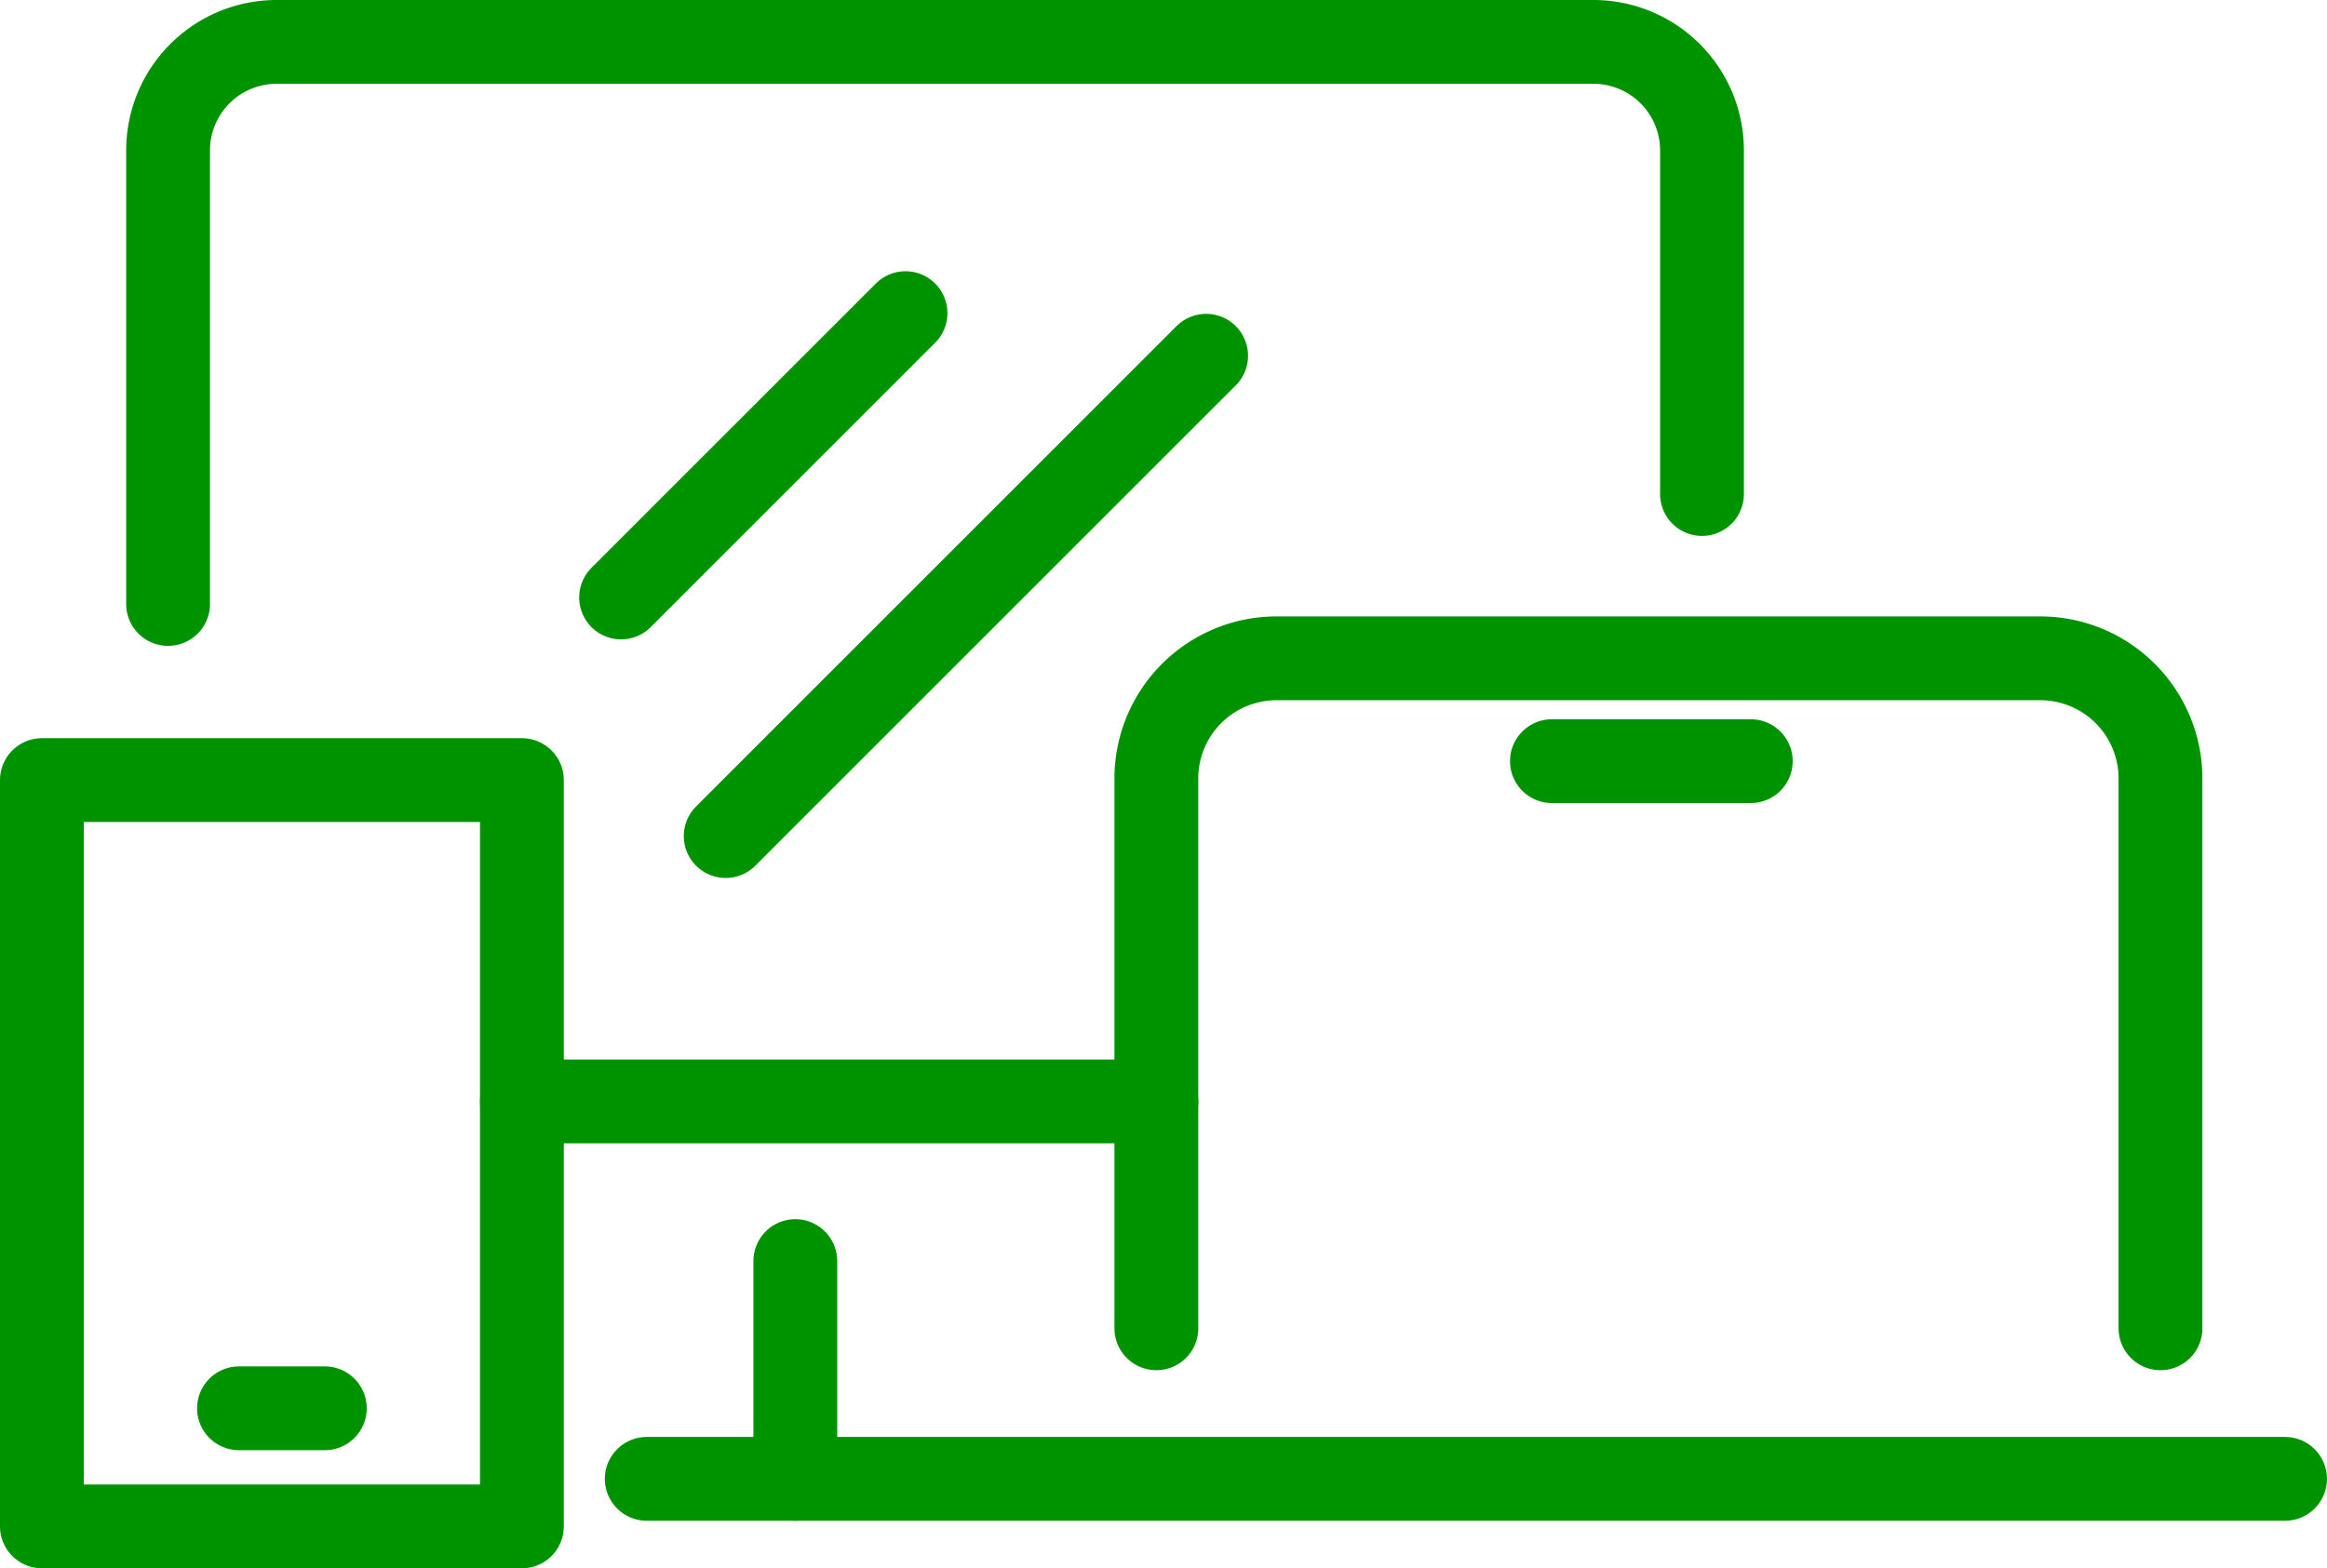
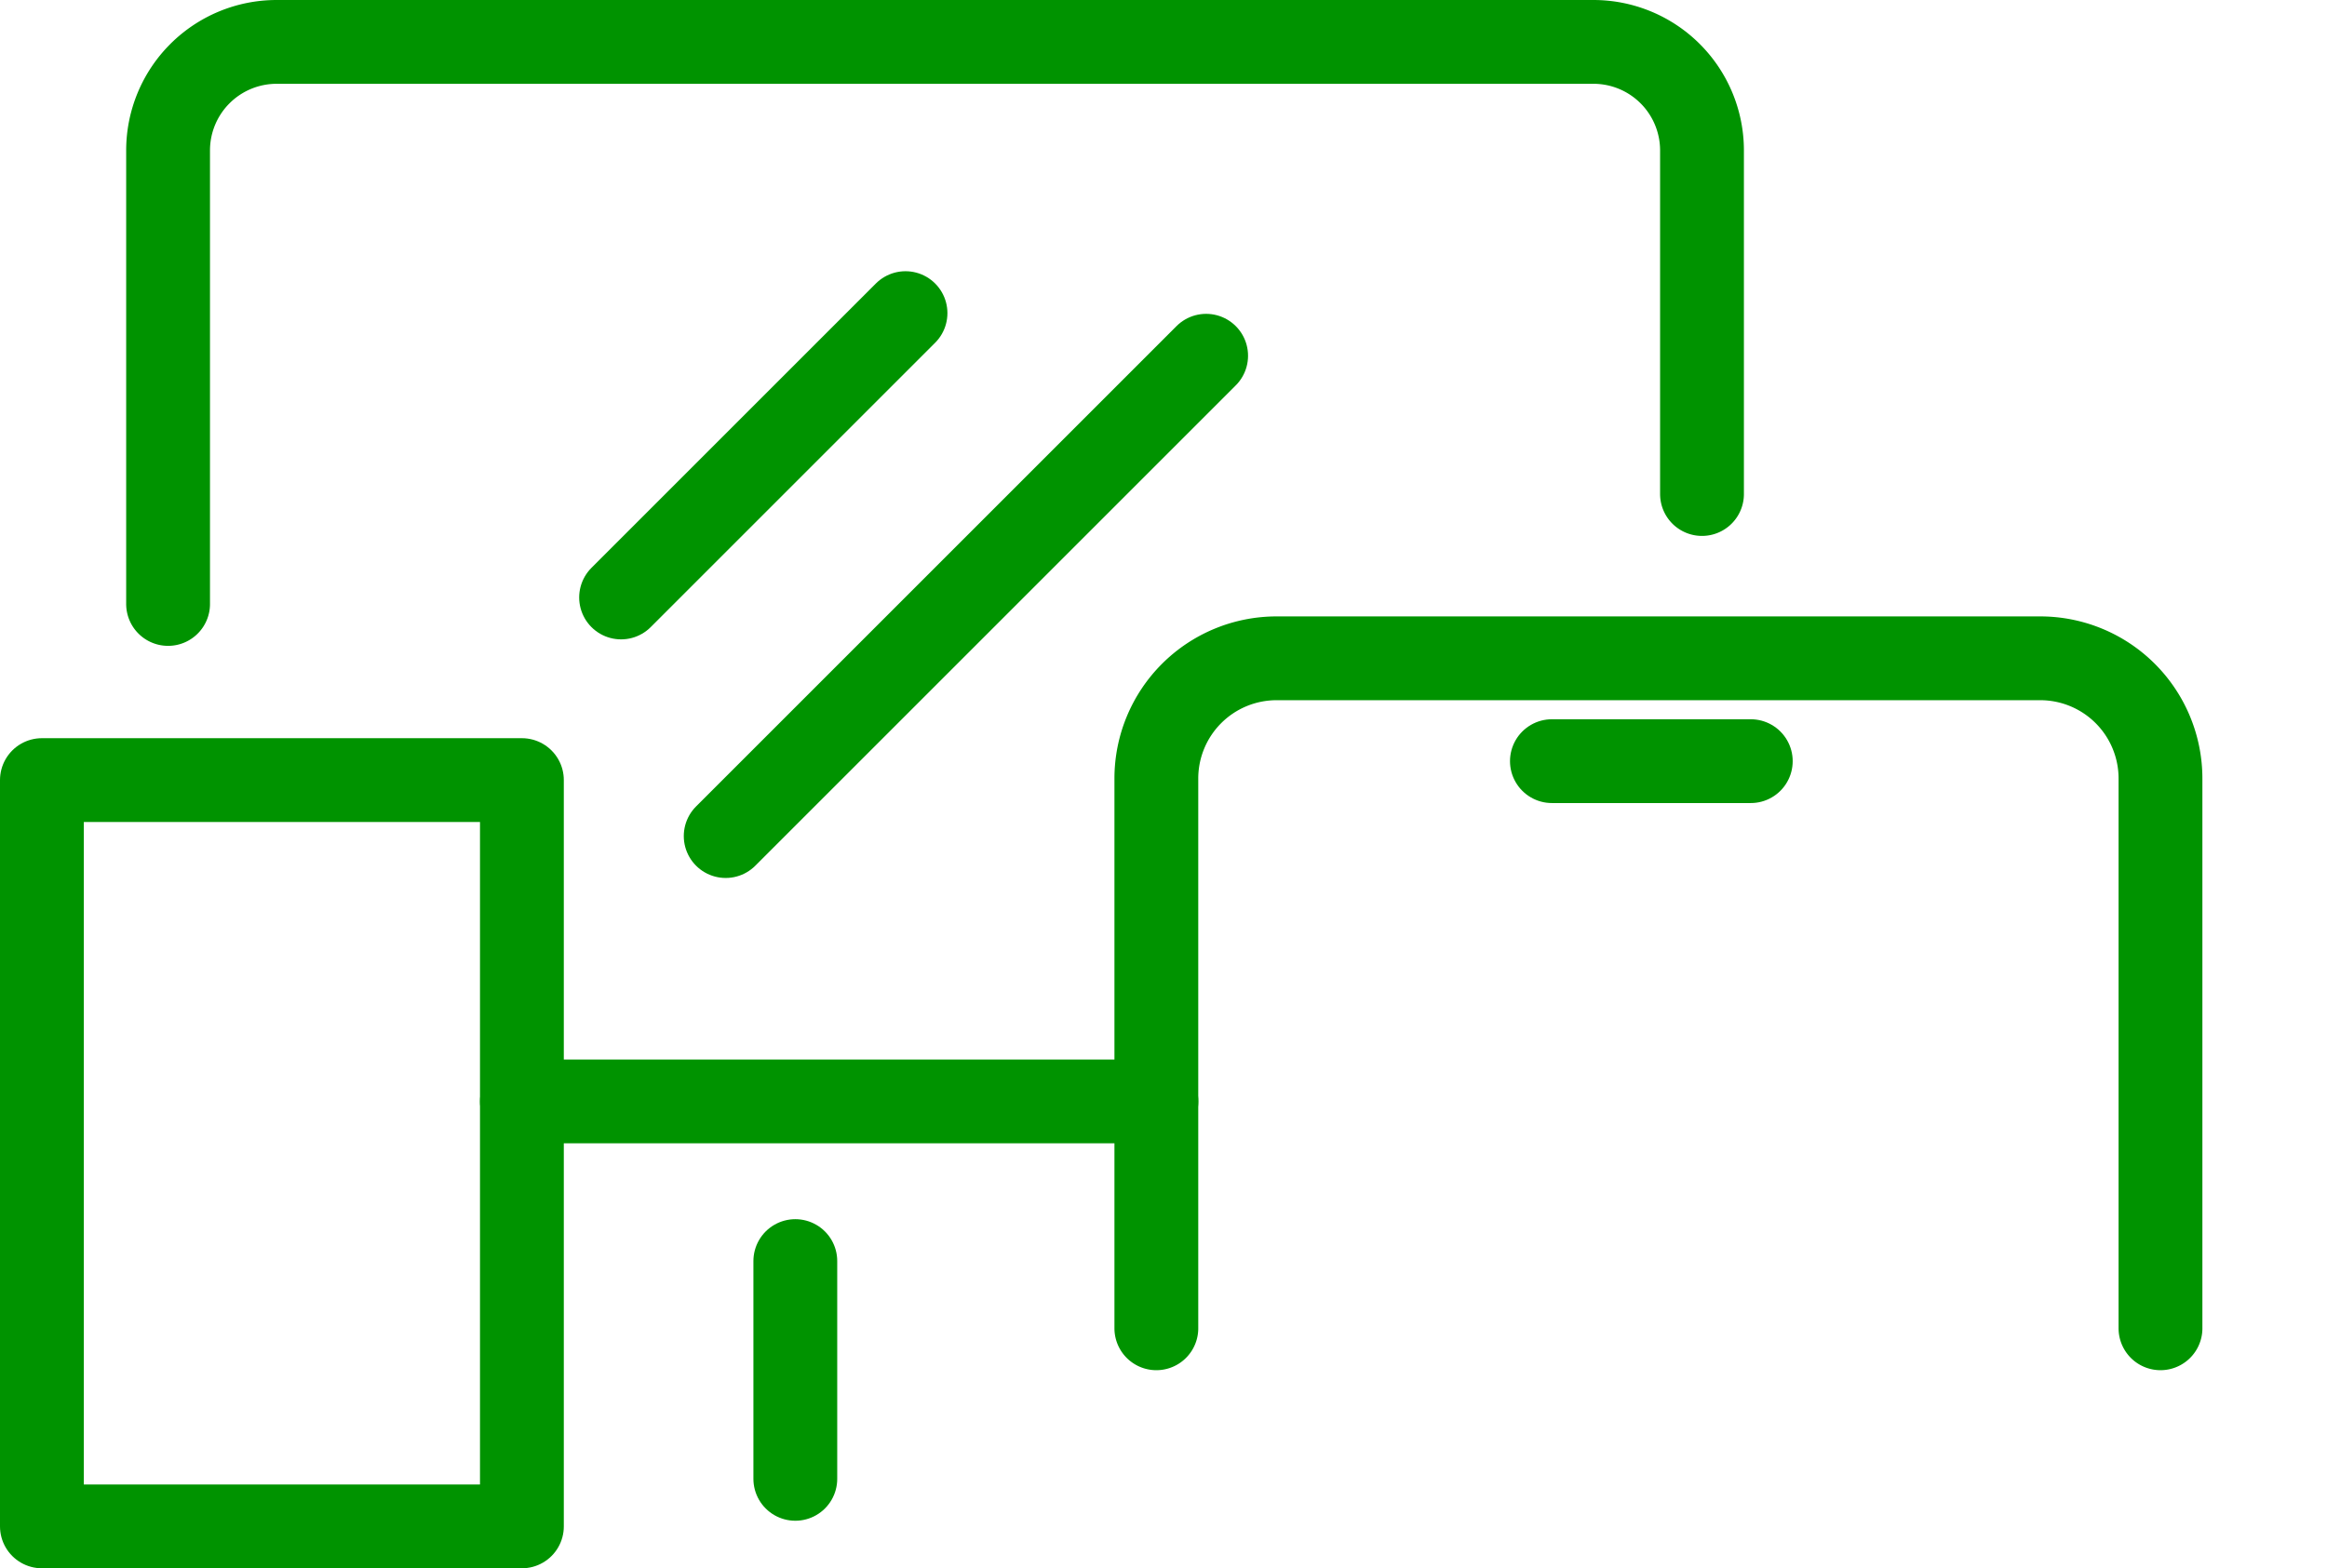
<svg xmlns="http://www.w3.org/2000/svg" width="41.644" height="28.073" viewBox="0 0 41.644 28.073">
  <g id="Group_55" data-name="Group 55" transform="translate(0.75 0.75)">
    <g id="Group_53" data-name="Group 53" transform="translate(0 0)">
      <line id="Line_68" data-name="Line 68" x2="11.355" transform="translate(8.59 18.966)" fill="none" stroke="#009300" stroke-linecap="round" stroke-linejoin="round" stroke-width="1.5" />
      <path id="Path_71" data-name="Path 71" d="M96.048,331.532v-6.15a1.943,1.943,0,0,0-1.943-1.943H70.54a1.943,1.943,0,0,0-1.943,1.943V333.5" transform="translate(-66.339 -323.439)" fill="none" stroke="#009300" stroke-linecap="round" stroke-linejoin="round" stroke-width="1.5" />
      <path id="Path_72" data-name="Path 72" d="M171.19,399.435v-9.841a2.152,2.152,0,0,1,2.152-2.152h13.666a2.152,2.152,0,0,1,2.152,2.152v9.841" transform="translate(-151.246 -376.408)" fill="none" stroke="#009300" stroke-linecap="round" stroke-linejoin="round" stroke-width="1.5" />
-       <line id="Line_69" data-name="Line 69" x2="29.319" transform="translate(10.824 25.722)" fill="none" stroke="#009300" stroke-linecap="round" stroke-linejoin="round" stroke-width="1.5" />
      <line id="Line_72" data-name="Line 72" x2="3.559" transform="translate(27.023 12.875)" fill="none" stroke="#009300" stroke-linecap="round" stroke-linejoin="round" stroke-width="1.5" />
      <line id="Line_73" data-name="Line 73" y1="5.09" x2="5.09" transform="translate(10.365 4.855)" fill="none" stroke="#009300" stroke-linecap="round" stroke-linejoin="round" stroke-width="1.5" />
      <line id="Line_74" data-name="Line 74" y1="8.598" x2="8.598" transform="translate(12.237 5.618)" fill="none" stroke="#009300" stroke-linecap="round" stroke-linejoin="round" stroke-width="1.5" />
      <rect id="Rectangle_278" data-name="Rectangle 278" width="8.59" height="13.359" transform="translate(0 13.214)" fill="none" stroke="#009300" stroke-linecap="round" stroke-linejoin="round" stroke-width="1.5" />
-       <line id="Line_70" data-name="Line 70" x2="1.536" transform="translate(3.527 24.459)" fill="none" stroke="#009300" stroke-linecap="round" stroke-linejoin="round" stroke-width="1.5" />
      <line id="Line_71" data-name="Line 71" y2="3.898" transform="translate(13.483 21.824)" fill="none" stroke="#009300" stroke-linecap="round" stroke-linejoin="round" stroke-width="1.5" />
    </g>
  </g>
</svg>